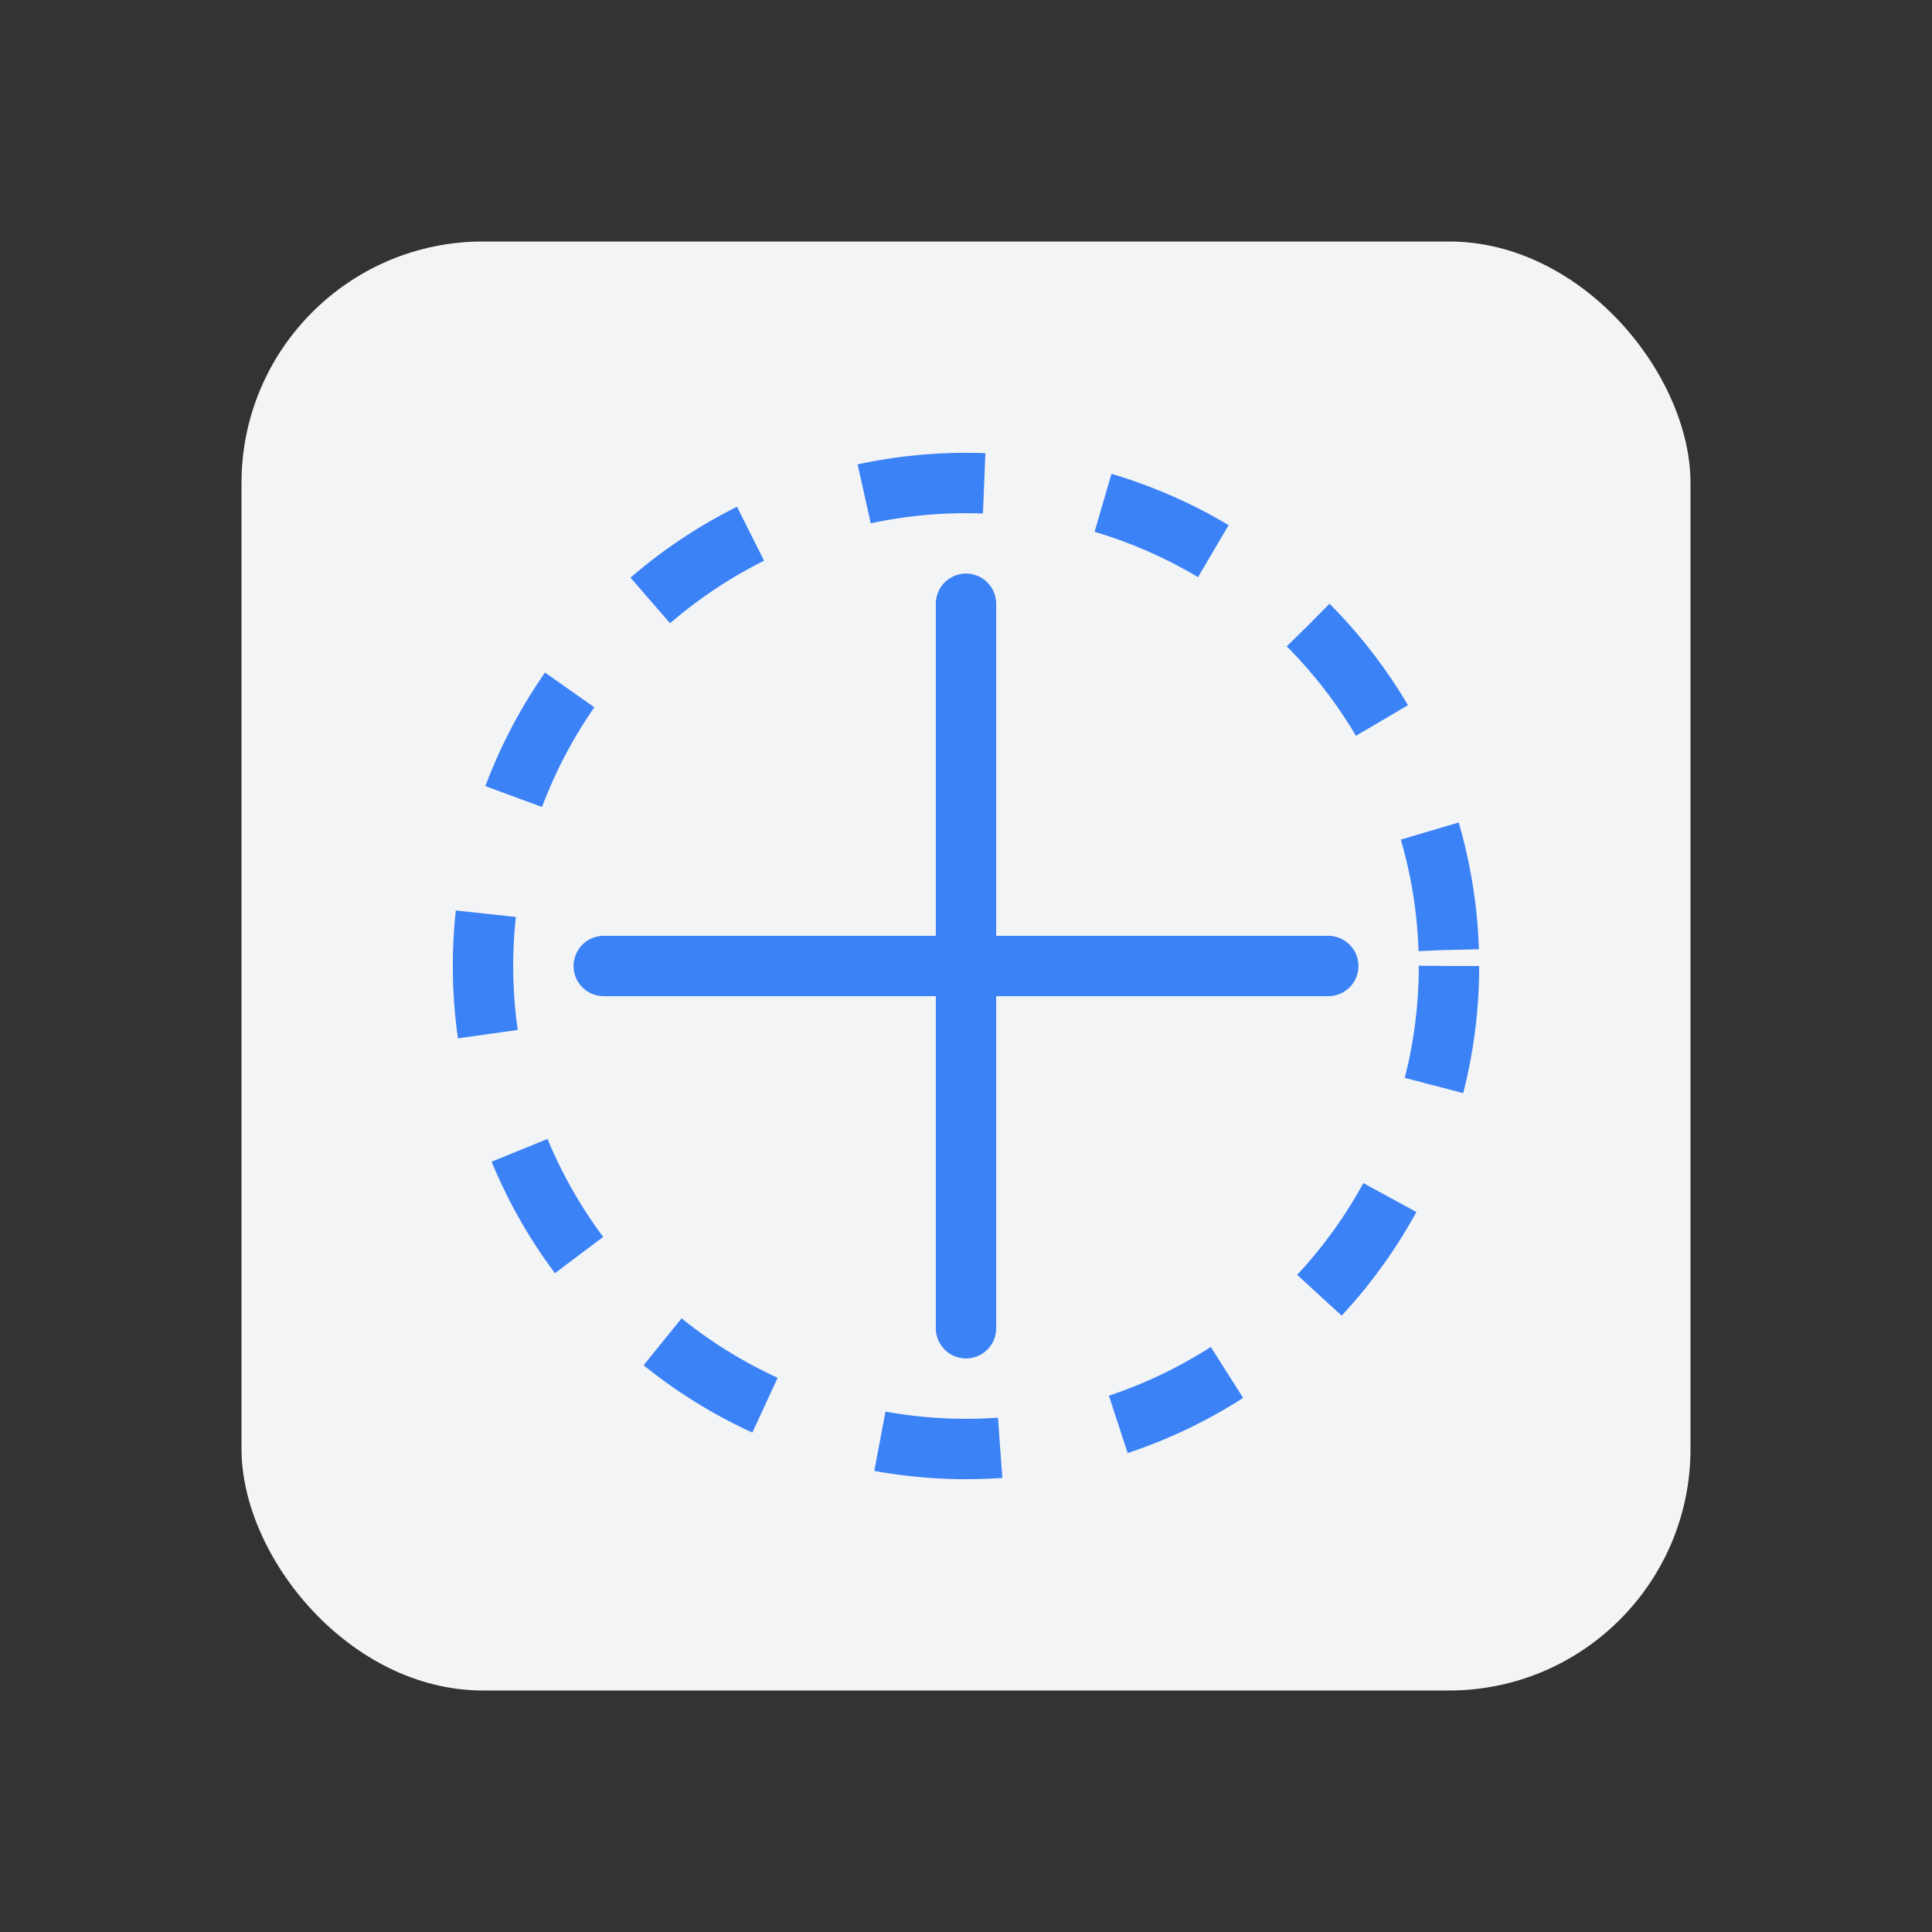
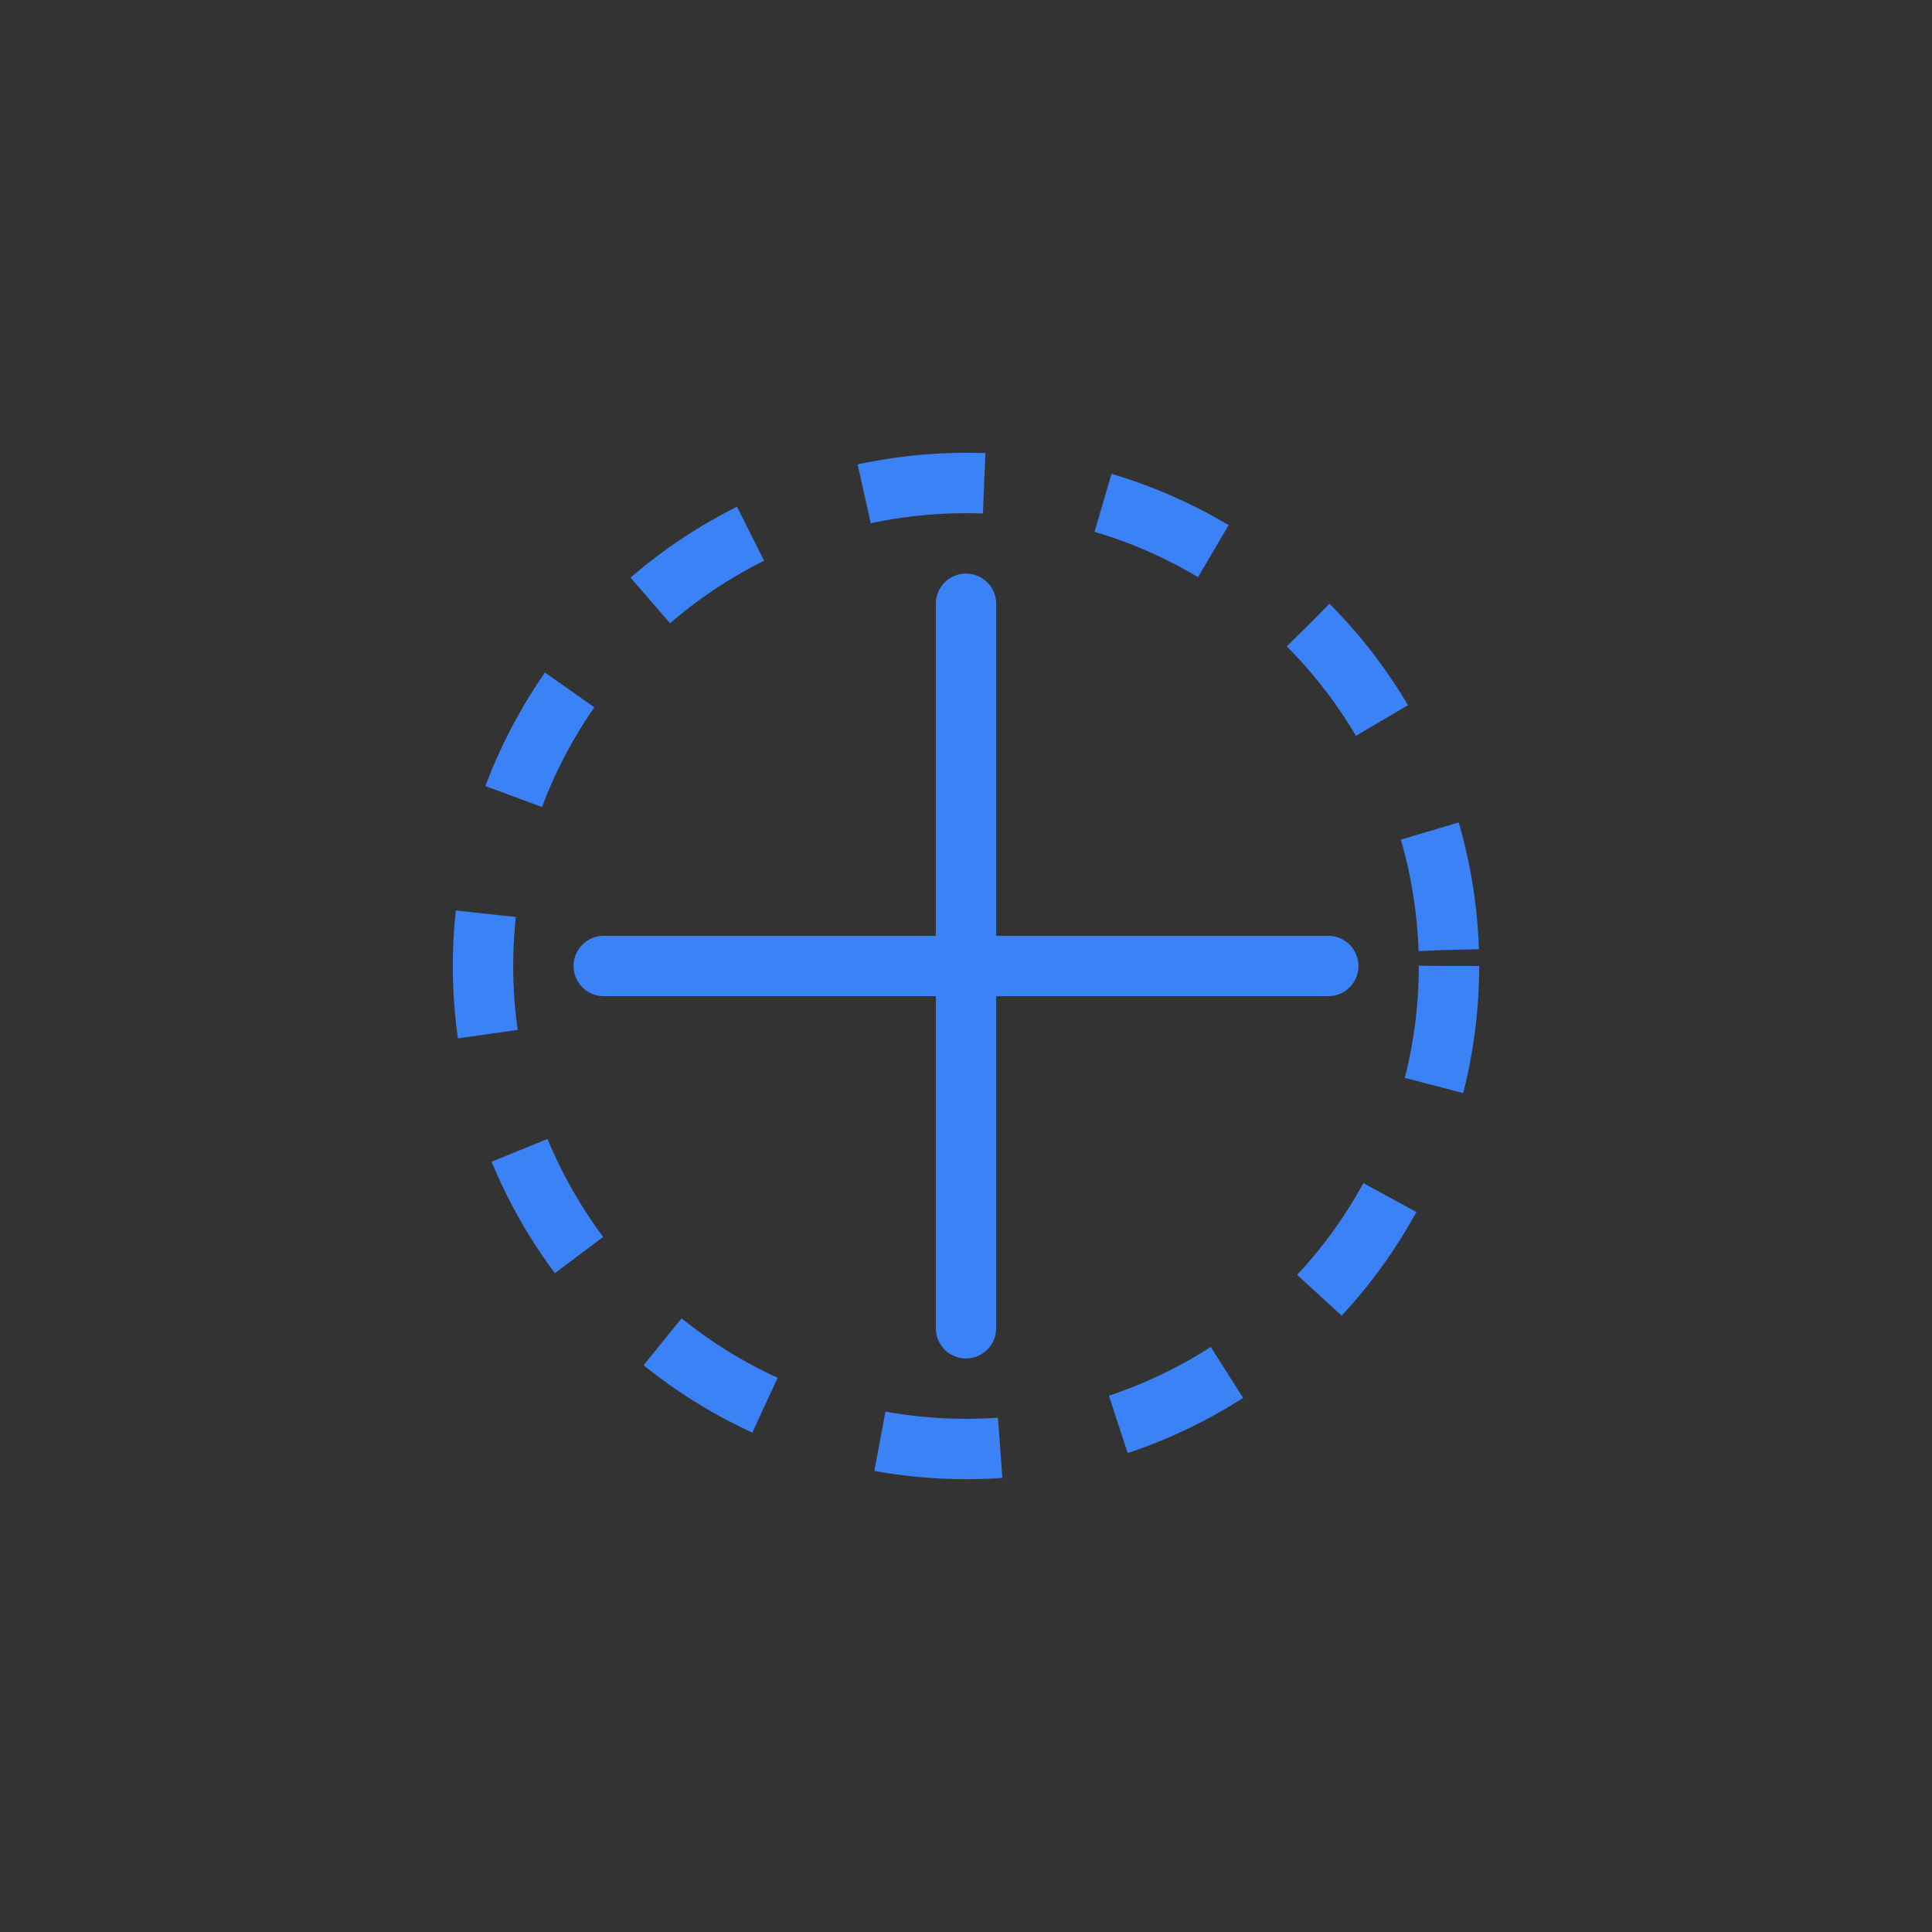
<svg xmlns="http://www.w3.org/2000/svg" width="64" height="64" viewBox="0 0 64 64" fill="none">
  <rect x="0" y="0" width="64" height="64" fill="#333333" stroke="none" />
-   <rect x="8" y="8" width="48" height="48" rx="8" fill="#F3F4F6" />
  <path d="M20 32H44" stroke="#3B82F6" stroke-width="2" stroke-linecap="round" />
  <path d="M32 20V44" stroke="#3B82F6" stroke-width="2" stroke-linecap="round" />
  <circle cx="32" cy="32" r="16" stroke="#3B82F6" stroke-width="2" stroke-dasharray="4 4" />
</svg>